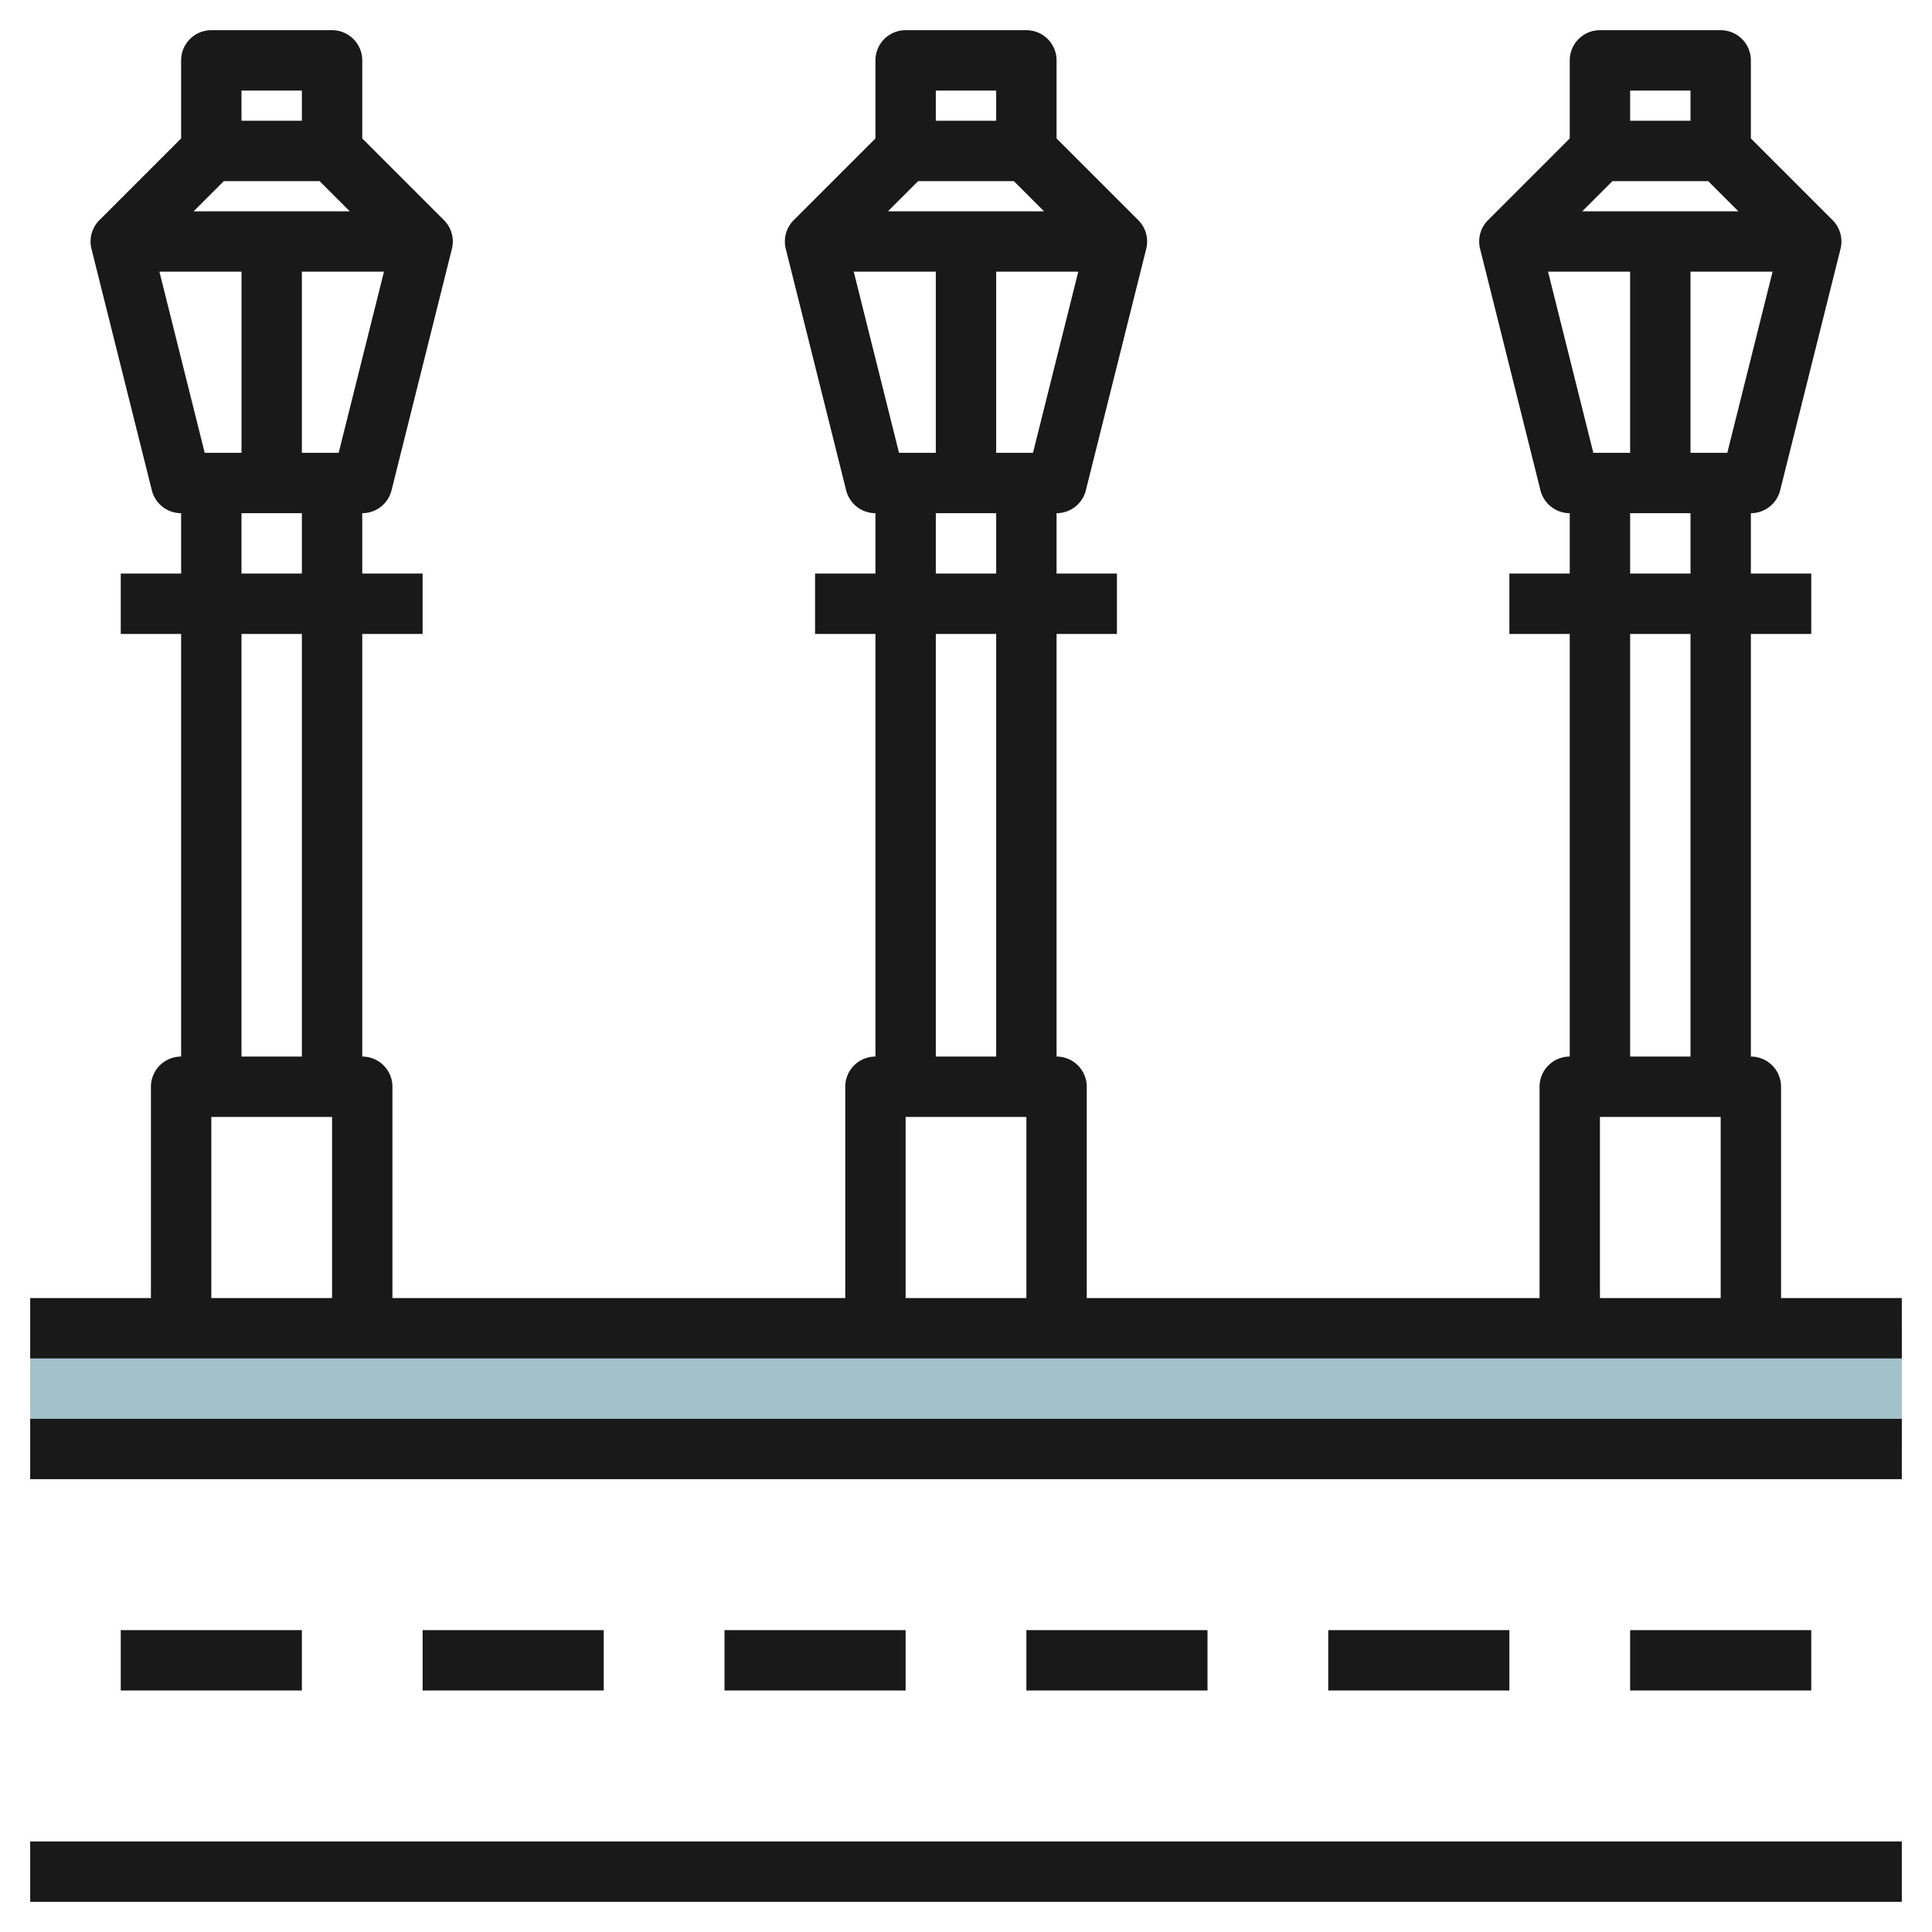
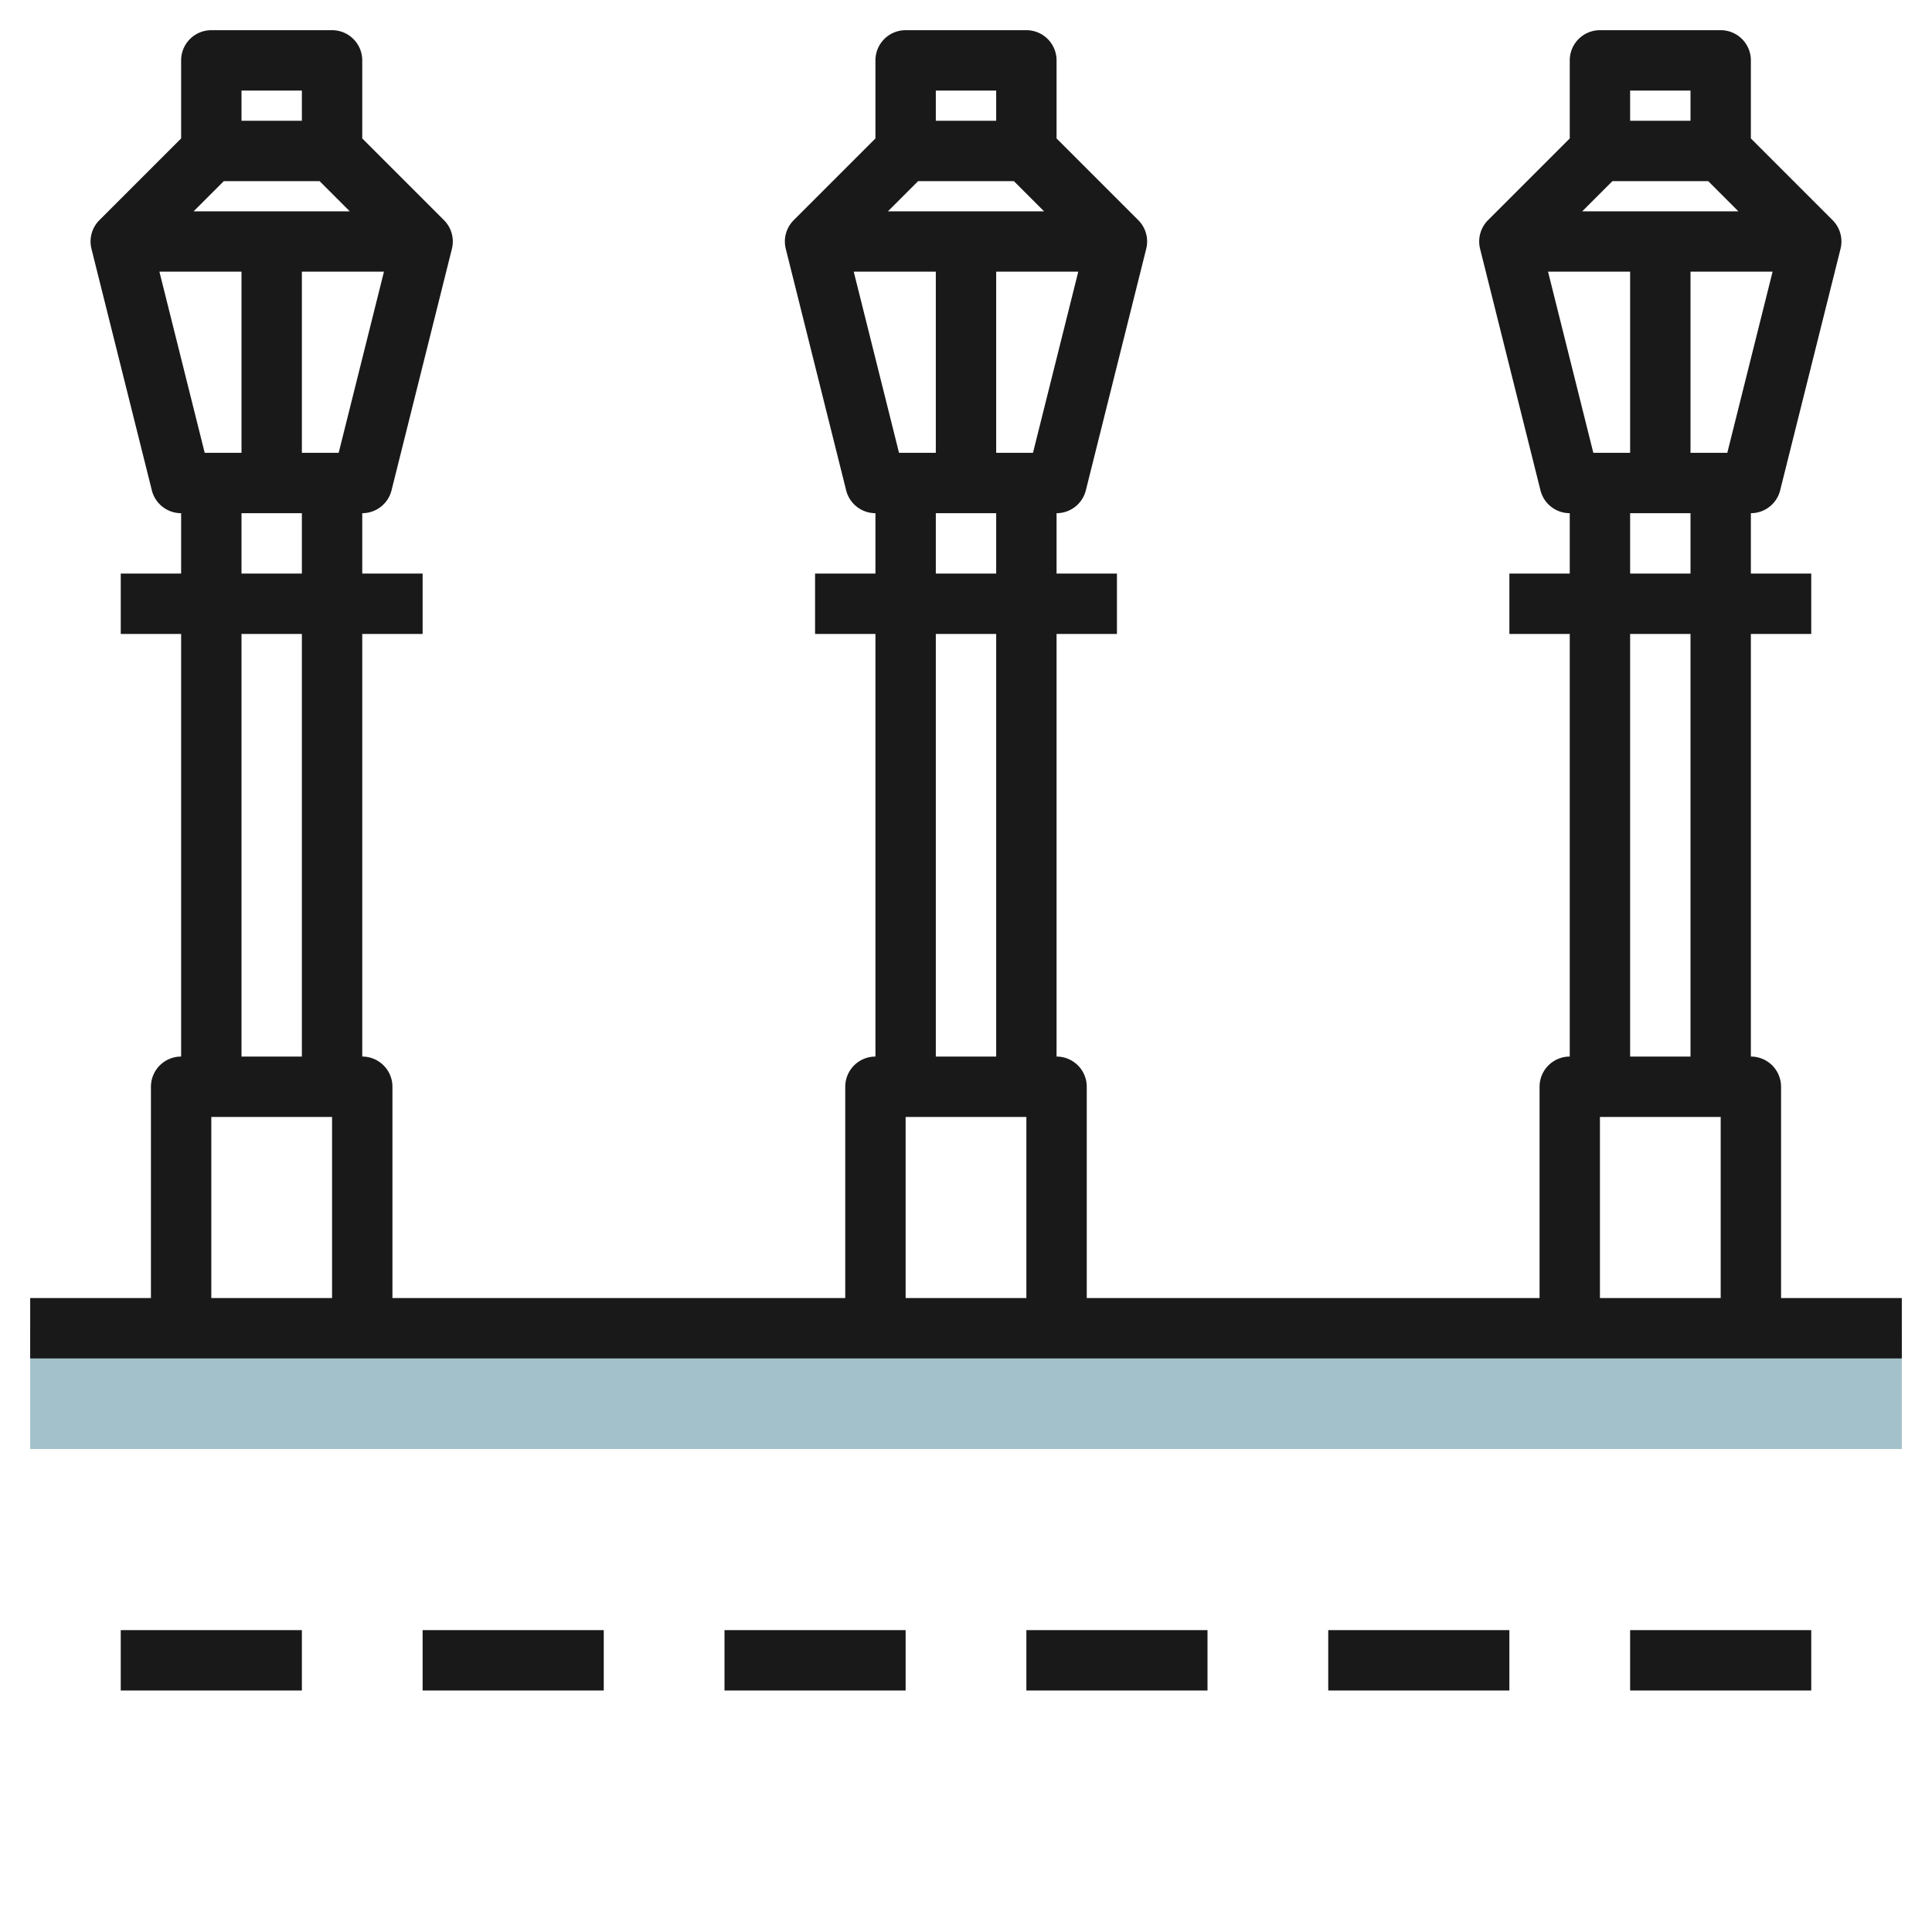
<svg xmlns="http://www.w3.org/2000/svg" height="512" viewBox="0 0 64 64" width="512">
  <g id="Layer_7" data-name="Layer 7">
    <path d="m1 44h62v4h-62z" fill="#a3c1ca" />
    <g fill="#191919">
-       <path d="m1 47h62v2h-62z" />
      <path d="m59 43v-7a1 1 0 0 0 -1-1v-14h2v-2h-2v-2a1 1 0 0 0 .97-.757l2-8a1 1 0 0 0 -.263-.95l-2.707-2.707v-2.586a1 1 0 0 0 -1-1h-4a1 1 0 0 0 -1 1v2.586l-2.707 2.707a1 1 0 0 0 -.263.95l2 8a1 1 0 0 0 .97.757v2h-2v2h2v14a1 1 0 0 0 -1 1v7h-15v-7a1 1 0 0 0 -1-1v-14h2v-2h-2v-2a1 1 0 0 0 .97-.757l2-8a1 1 0 0 0 -.263-.95l-2.707-2.707v-2.586a1 1 0 0 0 -1-1h-4a1 1 0 0 0 -1 1v2.586l-2.707 2.707a1 1 0 0 0 -.263.95l2 8a1 1 0 0 0 .97.757v2h-2v2h2v14a1 1 0 0 0 -1 1v7h-15v-7a1 1 0 0 0 -1-1v-14h2v-2h-2v-2a1 1 0 0 0 .97-.757l2-8a1 1 0 0 0 -.263-.95l-2.707-2.707v-2.586a1 1 0 0 0 -1-1h-4a1 1 0 0 0 -1 1v2.586l-2.707 2.707a1 1 0 0 0 -.263.95l2 8a1 1 0 0 0 .97.757v2h-2v2h2v14a1 1 0 0 0 -1 1v7h-4v2h62v-2zm-1.781-28h-1.219v-6h2.719zm-.633-9 1 1h-5.172l1-1zm-.586-3v1h-2v-1zm-4.719 6h2.719v6h-1.219zm2.719 8h2v2h-2zm0 4h2v14h-2zm-1 16h4v6h-4zm-18.781-22h-1.219v-6h2.719zm-.633-9 1 1h-5.172l1-1zm-.586-3v1h-2v-1zm-4.719 6h2.719v6h-1.219zm2.719 8h2v2h-2zm0 4h2v14h-2zm-1 16h4v6h-4zm-18.781-22h-1.219v-6h2.719zm-.633-9 1 1h-5.172l1-1zm-.586-3v1h-2v-1zm-4.719 6h2.719v6h-1.219zm2.719 8h2v2h-2zm0 4h2v14h-2zm-1 16h4v6h-4z" />
-       <path d="m1 61h62v2h-62z" />
      <path d="m4 54h6v2h-6z" />
      <path d="m14 54h6v2h-6z" />
      <path d="m24 54h6v2h-6z" />
      <path d="m34 54h6v2h-6z" />
      <path d="m44 54h6v2h-6z" />
      <path d="m54 54h6v2h-6z" />
    </g>
  </g>
</svg>